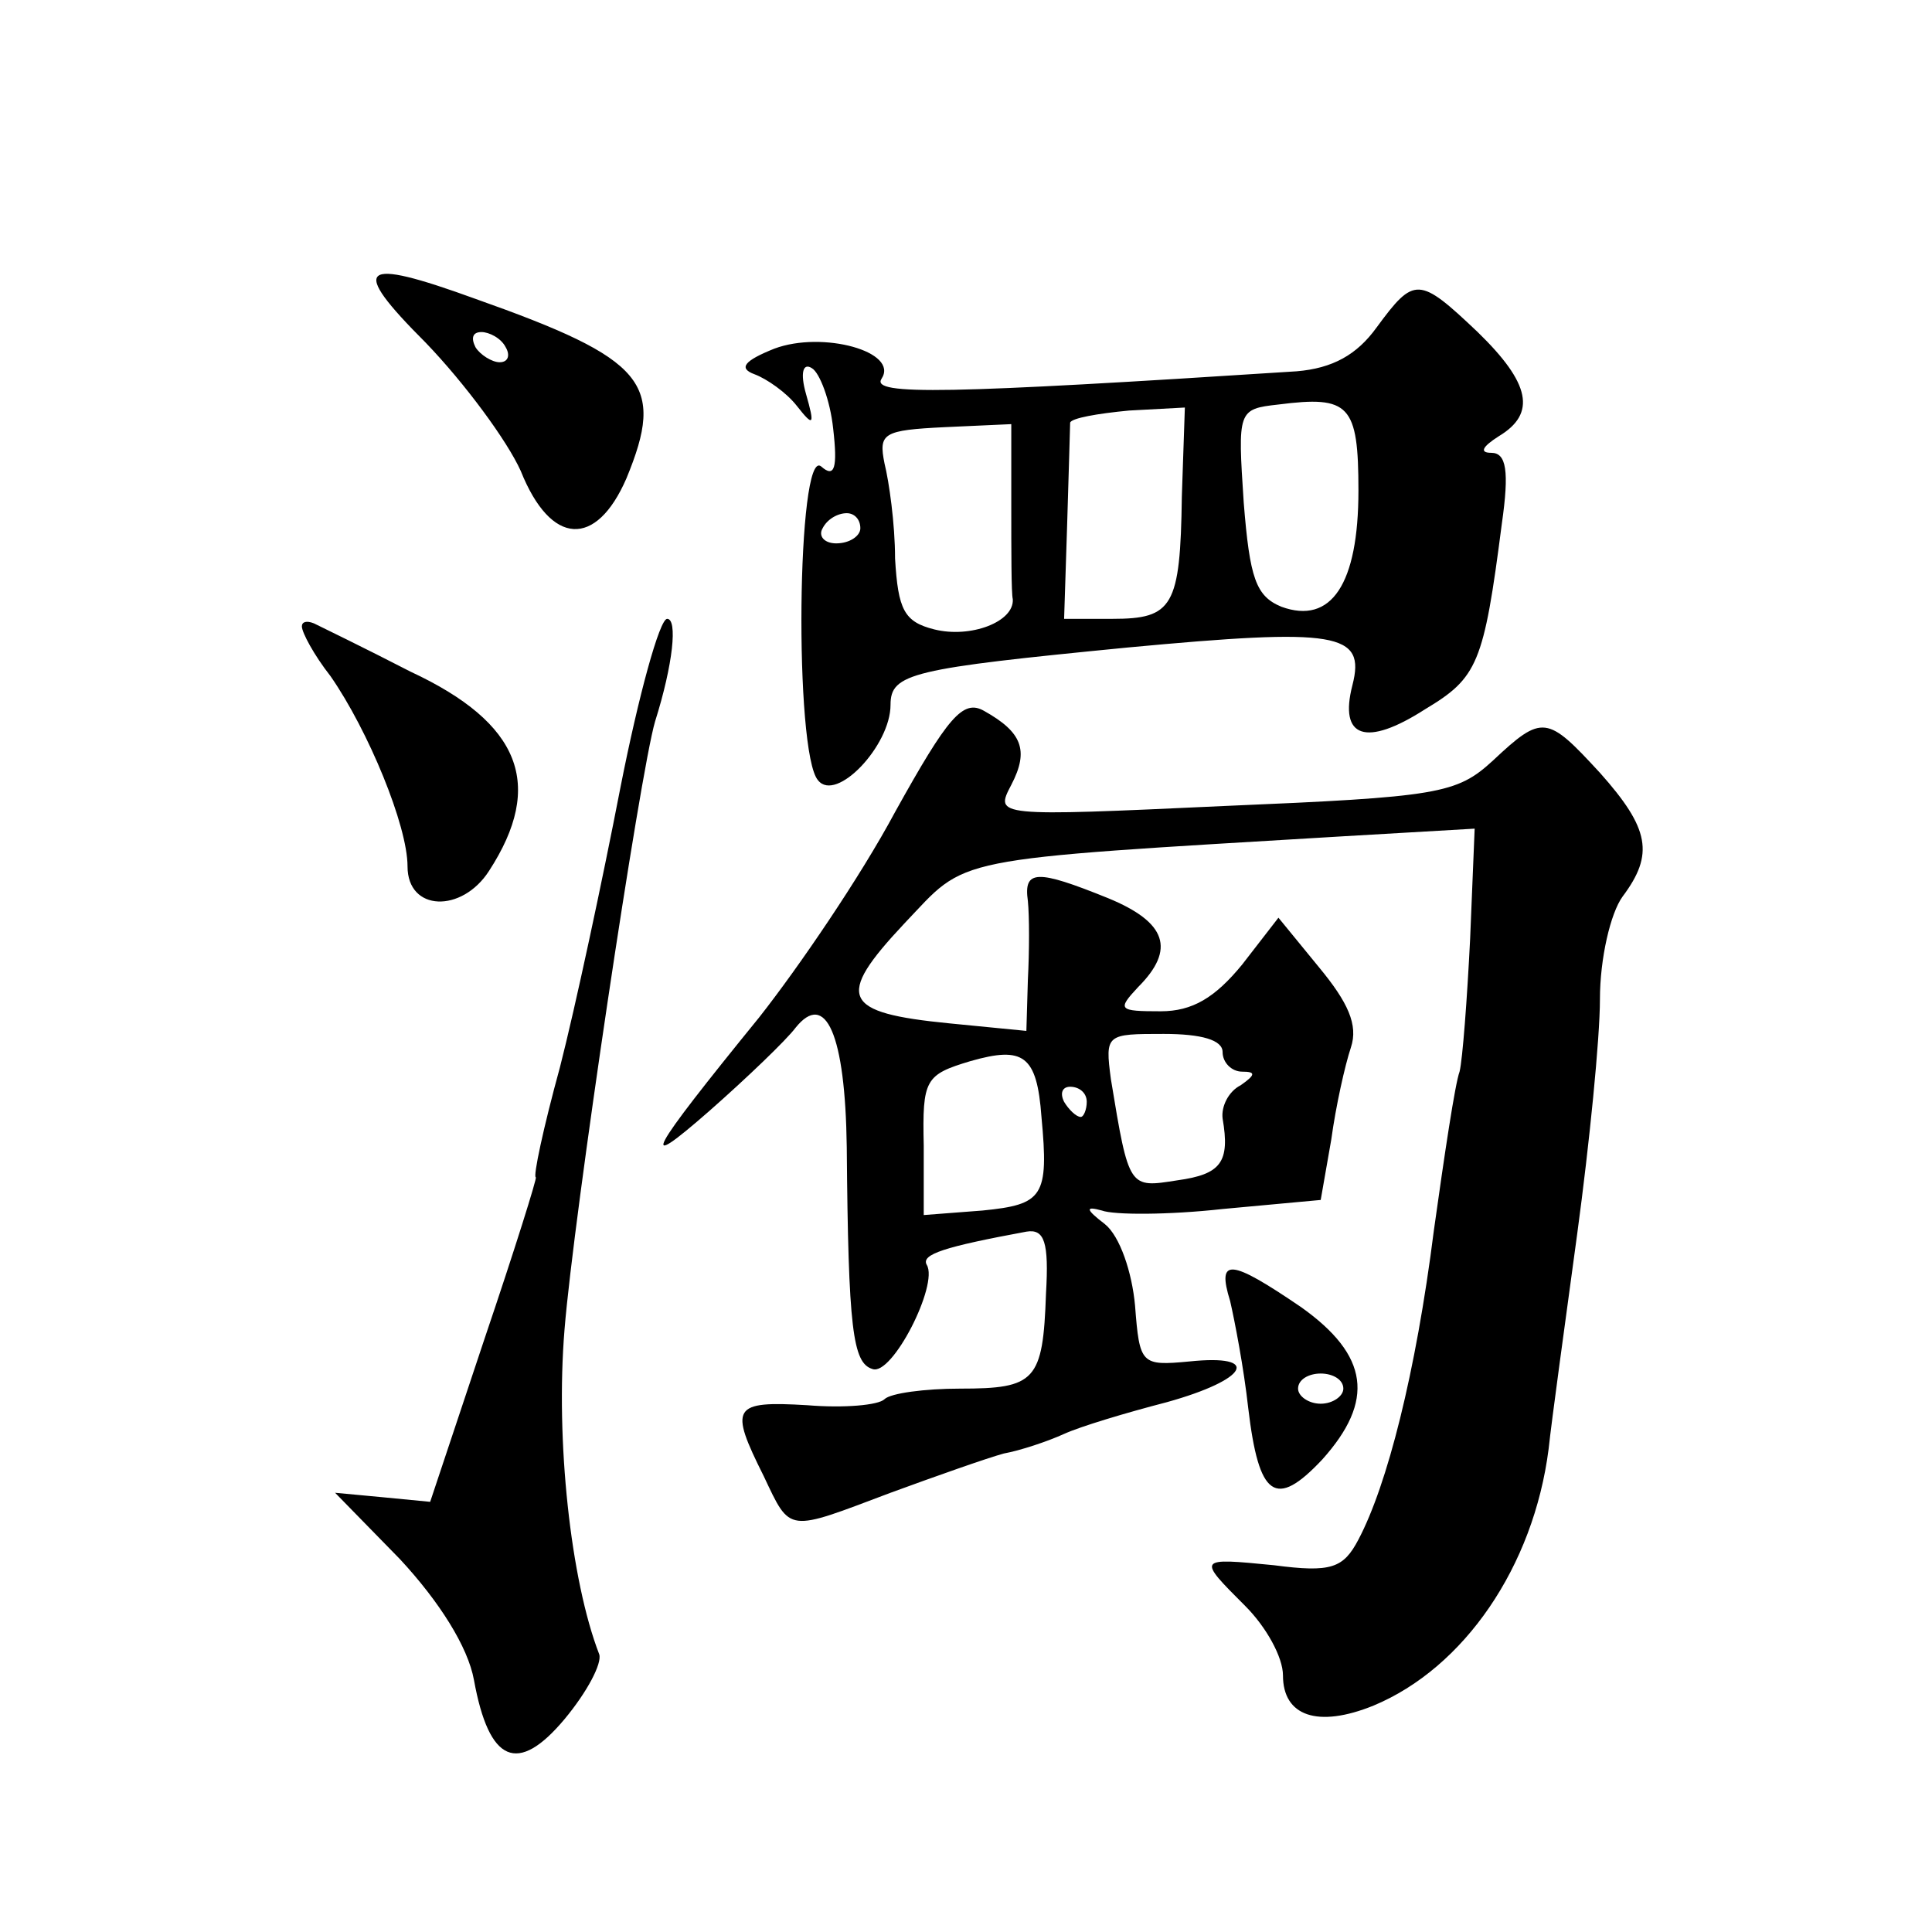
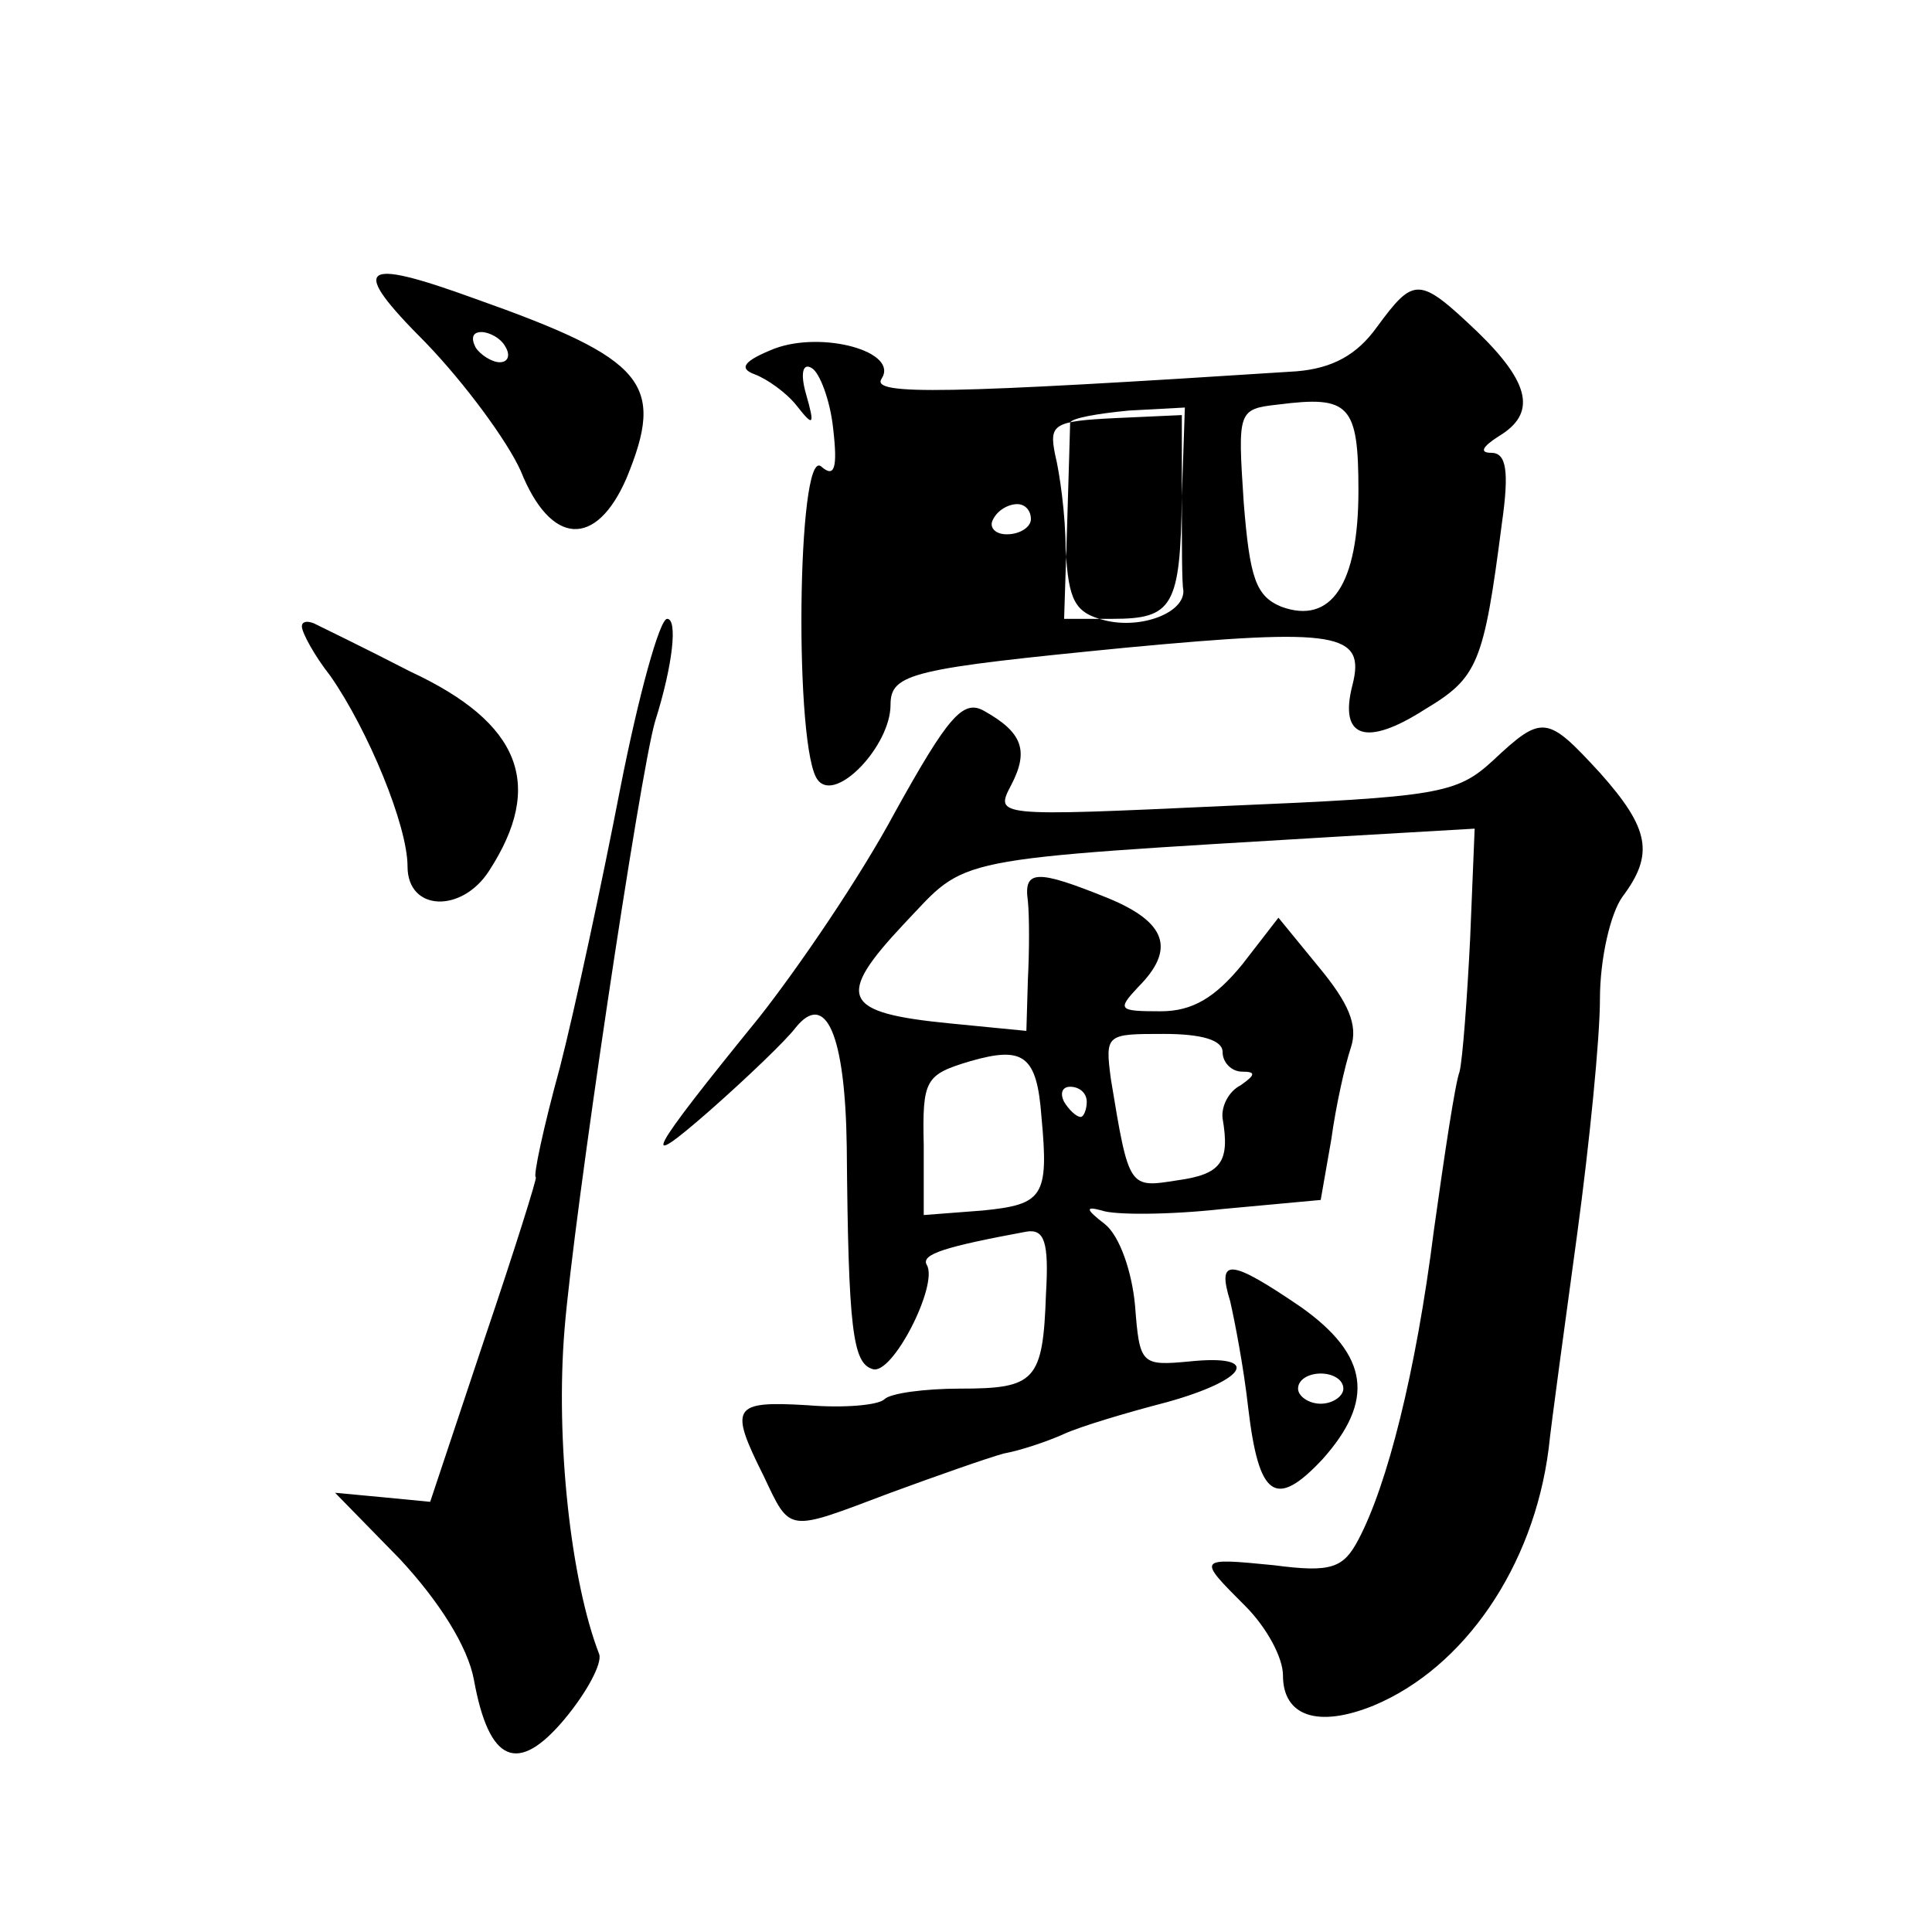
<svg xmlns="http://www.w3.org/2000/svg" version="1.0" width="128pt" height="128pt" viewBox="0 0 128 128" preserveAspectRatio="xMidYMid meet">
  <g transform="translate(0,128) scale(0.1,-0.1)" fill="#0" stroke="none">
-     <path d="M282 1053 c26 -27 54 -65 63 -85 20 -50 50 -51 70 -5 26 63 13 79 -100 119 -77 28 -84 22 -33 -29z m53 -3 c3 -5 2 -10 -4 -10 -5 0 -13 5 -16 10 -3 6 -2 10 4 10 5 0 13 -4 16 -10z M912 1063 c-13 -18 -29 -27 -53 -29 -232 -15 -282 -16 -275 -5 12 18 -39 32 -71 20 -20 -8 -24 -13 -13 -17 8 -3 21 -12 28 -21 11 -14 12 -13 6 8 -4 14 -2 21 4 17 5 -3 12 -21 14 -40 3 -26 1 -33 -8 -25 -16 13 -18 -190 -2 -208 12 -15 48 23 48 50 0 21 14 24 157 38 139 13 158 10 149 -25 -9 -35 9 -41 48 -16 35 21 39 30 51 123 5 35 3 47 -7 47 -8 0 -6 4 5 11 25 15 21 35 -14 69 -39 37 -42 37 -67 3z m-12 -108 c0 -62 -18 -89 -51 -77 -17 7 -21 19 -25 69 -4 61 -4 62 23 65 47 6 53 0 53 -57z m-117 -4 c-1 -73 -6 -81 -46 -81 l-32 0 2 62 c1 35 2 65 2 68 1 3 18 6 39 8 l37 2 -2 -59z m-113 -6 c0 -30 0 -58 1 -62 1 -15 -28 -26 -52 -20 -20 5 -24 13 -26 47 0 23 -4 51 -7 63 -4 20 -1 22 40 24 l44 2 0 -54z m-100 -15 c0 -5 -7 -10 -16 -10 -8 0 -12 5 -9 10 3 6 10 10 16 10 5 0 9 -4 9 -10z M200 865 c0 -4 8 -19 19 -33 25 -36 51 -99 51 -126 0 -30 36 -31 54 -3 37 57 21 98 -52 132 -31 16 -60 30 -64 32 -5 2 -8 1 -8 -2z M411 758 c-12 -62 -30 -146 -40 -185 -11 -40 -18 -73 -16 -73 1 0 -14 -48 -34 -107 l-36 -108 -31 3 -32 3 43 -44 c26 -28 45 -58 49 -80 10 -55 29 -63 60 -26 15 18 25 37 23 43 -19 49 -29 142 -23 215 6 75 50 369 60 403 12 38 15 68 8 68 -5 0 -19 -51 -31 -112z M593 742 c-23 -43 -64 -103 -90 -136 -74 -91 -81 -104 -33 -62 25 22 51 47 57 55 20 25 33 -4 34 -79 1 -121 4 -143 17 -147 13 -5 44 56 36 69 -4 7 12 12 66 22 12 2 15 -7 13 -41 -2 -58 -7 -63 -57 -63 -23 0 -46 -3 -50 -7 -4 -4 -27 -6 -51 -4 -50 3 -52 -1 -29 -47 18 -38 15 -37 84 -11 30 11 64 23 75 26 11 2 29 8 40 13 11 5 41 14 68 21 54 15 63 32 15 27 -32 -3 -33 -2 -36 37 -2 22 -10 46 -20 54 -13 10 -13 12 -2 9 8 -3 44 -3 80 1 l65 6 7 40 c3 22 9 49 13 61 5 15 -2 30 -21 53 l-27 33 -24 -31 c-18 -22 -33 -31 -54 -31 -28 0 -29 1 -15 16 25 25 19 43 -20 59 -47 19 -56 19 -53 -2 1 -10 1 -33 0 -52 l-1 -34 -51 5 c-71 7 -76 17 -30 66 43 45 25 42 292 58 l86 5 -3 -73 c-2 -40 -5 -80 -7 -88 -3 -8 -10 -55 -17 -105 -12 -95 -31 -169 -50 -205 -10 -19 -18 -22 -56 -17 -51 5 -51 5 -19 -27 14 -14 25 -34 25 -46 0 -27 23 -35 60 -20 60 25 106 92 116 170 2 19 11 84 19 143 8 59 15 129 15 155 0 27 7 57 15 68 21 28 18 45 -15 82 -35 38 -38 39 -71 8 -24 -22 -36 -24 -178 -30 -152 -7 -152 -7 -141 14 12 23 7 35 -18 49 -14 8 -24 -4 -59 -67z m217 -159 c0 -7 6 -13 13 -13 9 0 9 -2 -1 -9 -8 -4 -13 -14 -12 -22 5 -29 -1 -37 -30 -41 -32 -5 -32 -6 -44 67 -4 30 -3 30 35 30 25 0 39 -4 39 -12z m-120 -43 c5 -53 1 -58 -39 -62 l-39 -3 0 46 c-1 44 1 47 31 56 35 10 44 4 47 -37z m30 10 c0 -5 -2 -10 -4 -10 -3 0 -8 5 -11 10 -3 6 -1 10 4 10 6 0 11 -4 11 -10z M815 418 c3 -13 9 -44 12 -71 7 -59 18 -67 49 -34 35 39 31 69 -14 101 -47 32 -56 33 -47 4z m75 -58 c0 -5 -7 -10 -15 -10 -8 0 -15 5 -15 10 0 6 7 10 15 10 8 0 15 -4 15 -10z" />
+     <path d="M282 1053 c26 -27 54 -65 63 -85 20 -50 50 -51 70 -5 26 63 13 79 -100 119 -77 28 -84 22 -33 -29z m53 -3 c3 -5 2 -10 -4 -10 -5 0 -13 5 -16 10 -3 6 -2 10 4 10 5 0 13 -4 16 -10z M912 1063 c-13 -18 -29 -27 -53 -29 -232 -15 -282 -16 -275 -5 12 18 -39 32 -71 20 -20 -8 -24 -13 -13 -17 8 -3 21 -12 28 -21 11 -14 12 -13 6 8 -4 14 -2 21 4 17 5 -3 12 -21 14 -40 3 -26 1 -33 -8 -25 -16 13 -18 -190 -2 -208 12 -15 48 23 48 50 0 21 14 24 157 38 139 13 158 10 149 -25 -9 -35 9 -41 48 -16 35 21 39 30 51 123 5 35 3 47 -7 47 -8 0 -6 4 5 11 25 15 21 35 -14 69 -39 37 -42 37 -67 3z m-12 -108 c0 -62 -18 -89 -51 -77 -17 7 -21 19 -25 69 -4 61 -4 62 23 65 47 6 53 0 53 -57z m-117 -4 c-1 -73 -6 -81 -46 -81 l-32 0 2 62 c1 35 2 65 2 68 1 3 18 6 39 8 l37 2 -2 -59z c0 -30 0 -58 1 -62 1 -15 -28 -26 -52 -20 -20 5 -24 13 -26 47 0 23 -4 51 -7 63 -4 20 -1 22 40 24 l44 2 0 -54z m-100 -15 c0 -5 -7 -10 -16 -10 -8 0 -12 5 -9 10 3 6 10 10 16 10 5 0 9 -4 9 -10z M200 865 c0 -4 8 -19 19 -33 25 -36 51 -99 51 -126 0 -30 36 -31 54 -3 37 57 21 98 -52 132 -31 16 -60 30 -64 32 -5 2 -8 1 -8 -2z M411 758 c-12 -62 -30 -146 -40 -185 -11 -40 -18 -73 -16 -73 1 0 -14 -48 -34 -107 l-36 -108 -31 3 -32 3 43 -44 c26 -28 45 -58 49 -80 10 -55 29 -63 60 -26 15 18 25 37 23 43 -19 49 -29 142 -23 215 6 75 50 369 60 403 12 38 15 68 8 68 -5 0 -19 -51 -31 -112z M593 742 c-23 -43 -64 -103 -90 -136 -74 -91 -81 -104 -33 -62 25 22 51 47 57 55 20 25 33 -4 34 -79 1 -121 4 -143 17 -147 13 -5 44 56 36 69 -4 7 12 12 66 22 12 2 15 -7 13 -41 -2 -58 -7 -63 -57 -63 -23 0 -46 -3 -50 -7 -4 -4 -27 -6 -51 -4 -50 3 -52 -1 -29 -47 18 -38 15 -37 84 -11 30 11 64 23 75 26 11 2 29 8 40 13 11 5 41 14 68 21 54 15 63 32 15 27 -32 -3 -33 -2 -36 37 -2 22 -10 46 -20 54 -13 10 -13 12 -2 9 8 -3 44 -3 80 1 l65 6 7 40 c3 22 9 49 13 61 5 15 -2 30 -21 53 l-27 33 -24 -31 c-18 -22 -33 -31 -54 -31 -28 0 -29 1 -15 16 25 25 19 43 -20 59 -47 19 -56 19 -53 -2 1 -10 1 -33 0 -52 l-1 -34 -51 5 c-71 7 -76 17 -30 66 43 45 25 42 292 58 l86 5 -3 -73 c-2 -40 -5 -80 -7 -88 -3 -8 -10 -55 -17 -105 -12 -95 -31 -169 -50 -205 -10 -19 -18 -22 -56 -17 -51 5 -51 5 -19 -27 14 -14 25 -34 25 -46 0 -27 23 -35 60 -20 60 25 106 92 116 170 2 19 11 84 19 143 8 59 15 129 15 155 0 27 7 57 15 68 21 28 18 45 -15 82 -35 38 -38 39 -71 8 -24 -22 -36 -24 -178 -30 -152 -7 -152 -7 -141 14 12 23 7 35 -18 49 -14 8 -24 -4 -59 -67z m217 -159 c0 -7 6 -13 13 -13 9 0 9 -2 -1 -9 -8 -4 -13 -14 -12 -22 5 -29 -1 -37 -30 -41 -32 -5 -32 -6 -44 67 -4 30 -3 30 35 30 25 0 39 -4 39 -12z m-120 -43 c5 -53 1 -58 -39 -62 l-39 -3 0 46 c-1 44 1 47 31 56 35 10 44 4 47 -37z m30 10 c0 -5 -2 -10 -4 -10 -3 0 -8 5 -11 10 -3 6 -1 10 4 10 6 0 11 -4 11 -10z M815 418 c3 -13 9 -44 12 -71 7 -59 18 -67 49 -34 35 39 31 69 -14 101 -47 32 -56 33 -47 4z m75 -58 c0 -5 -7 -10 -15 -10 -8 0 -15 5 -15 10 0 6 7 10 15 10 8 0 15 -4 15 -10z" />
  </g>
</svg>